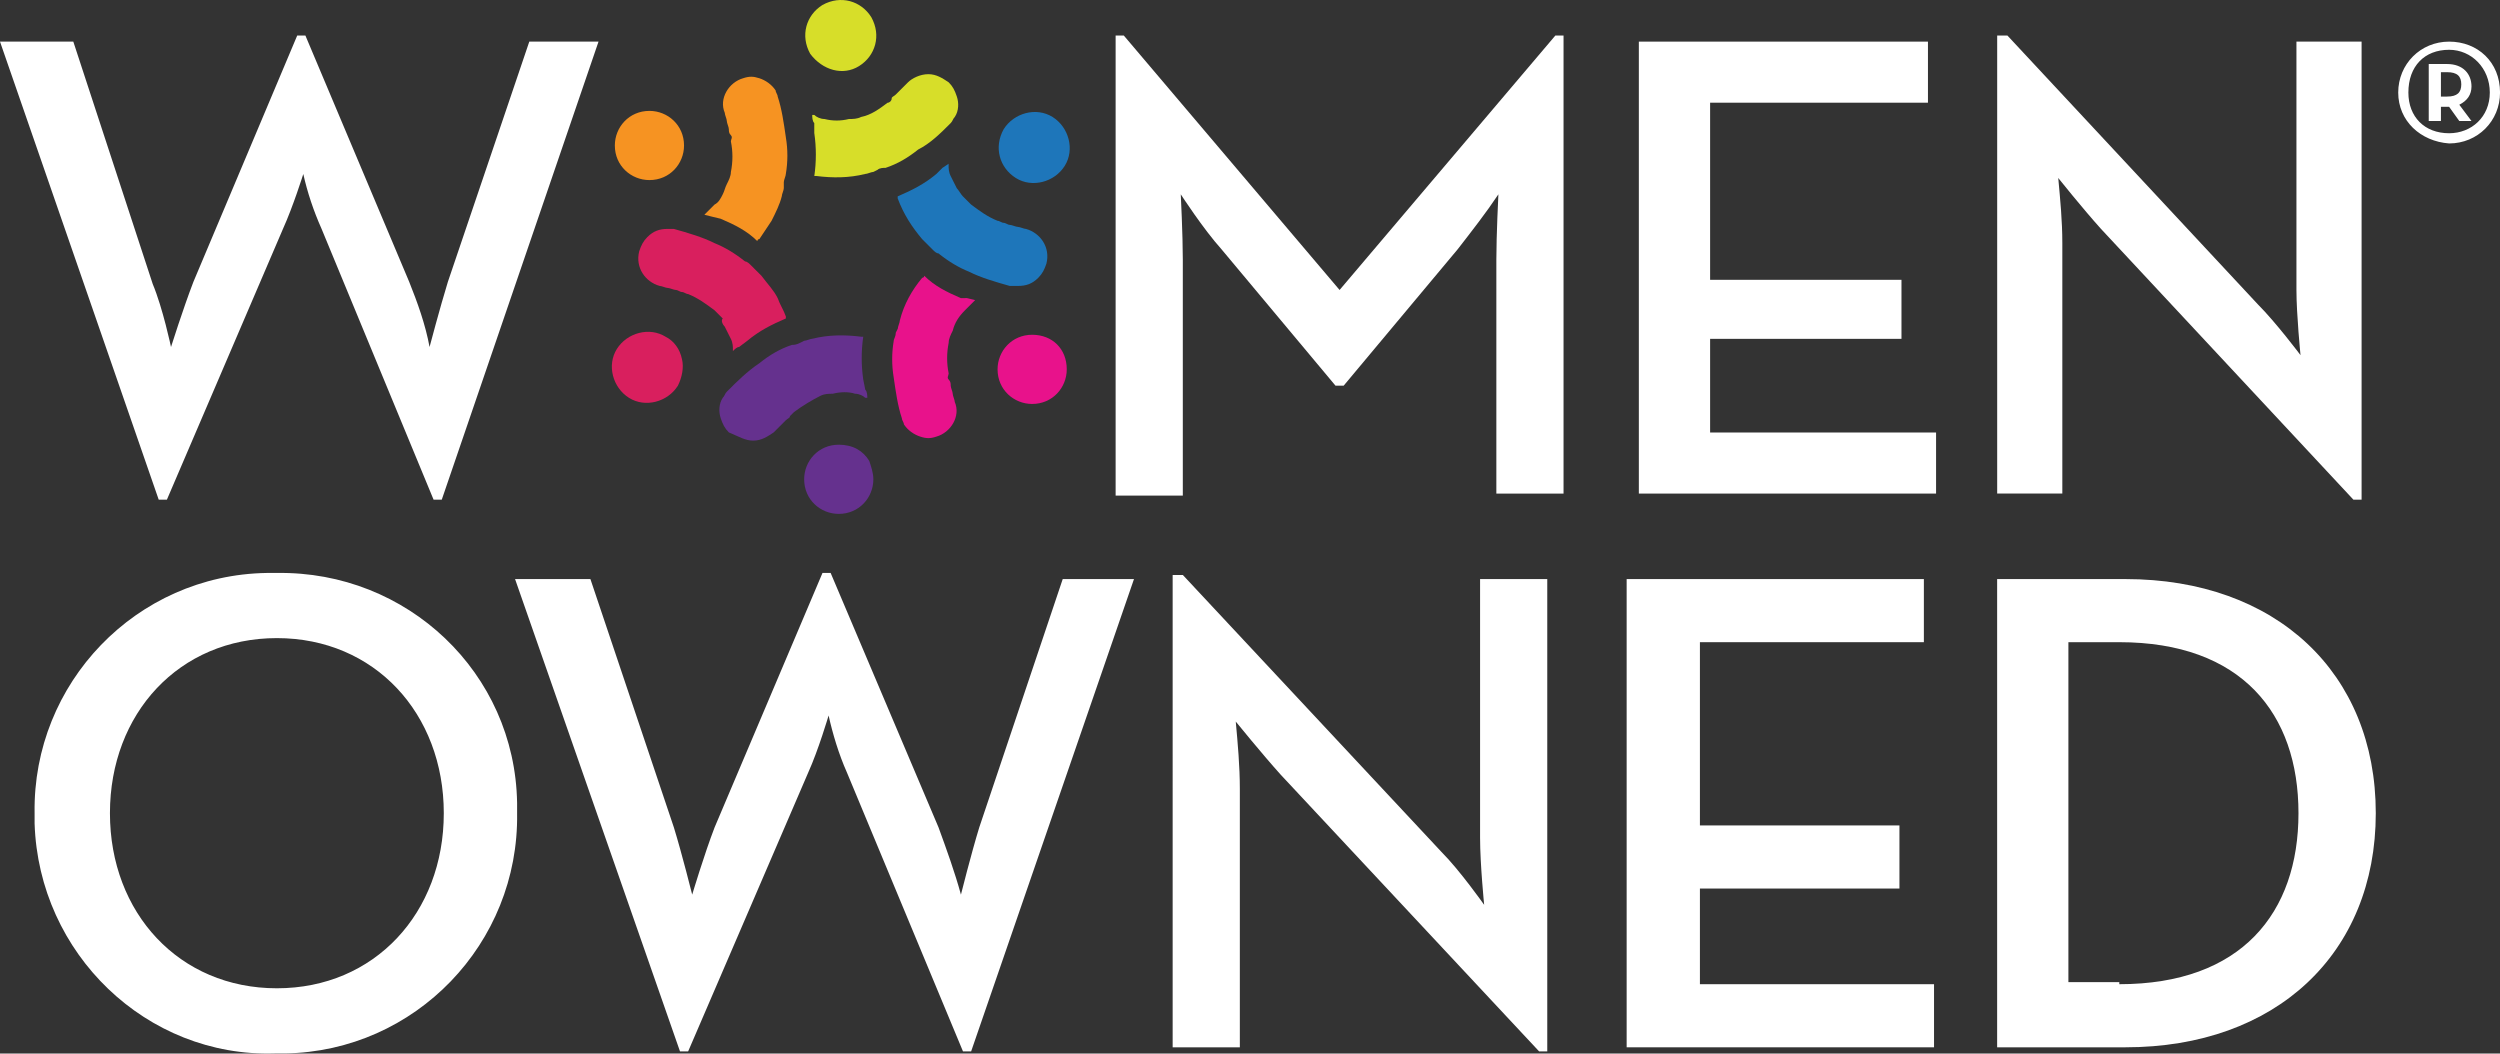
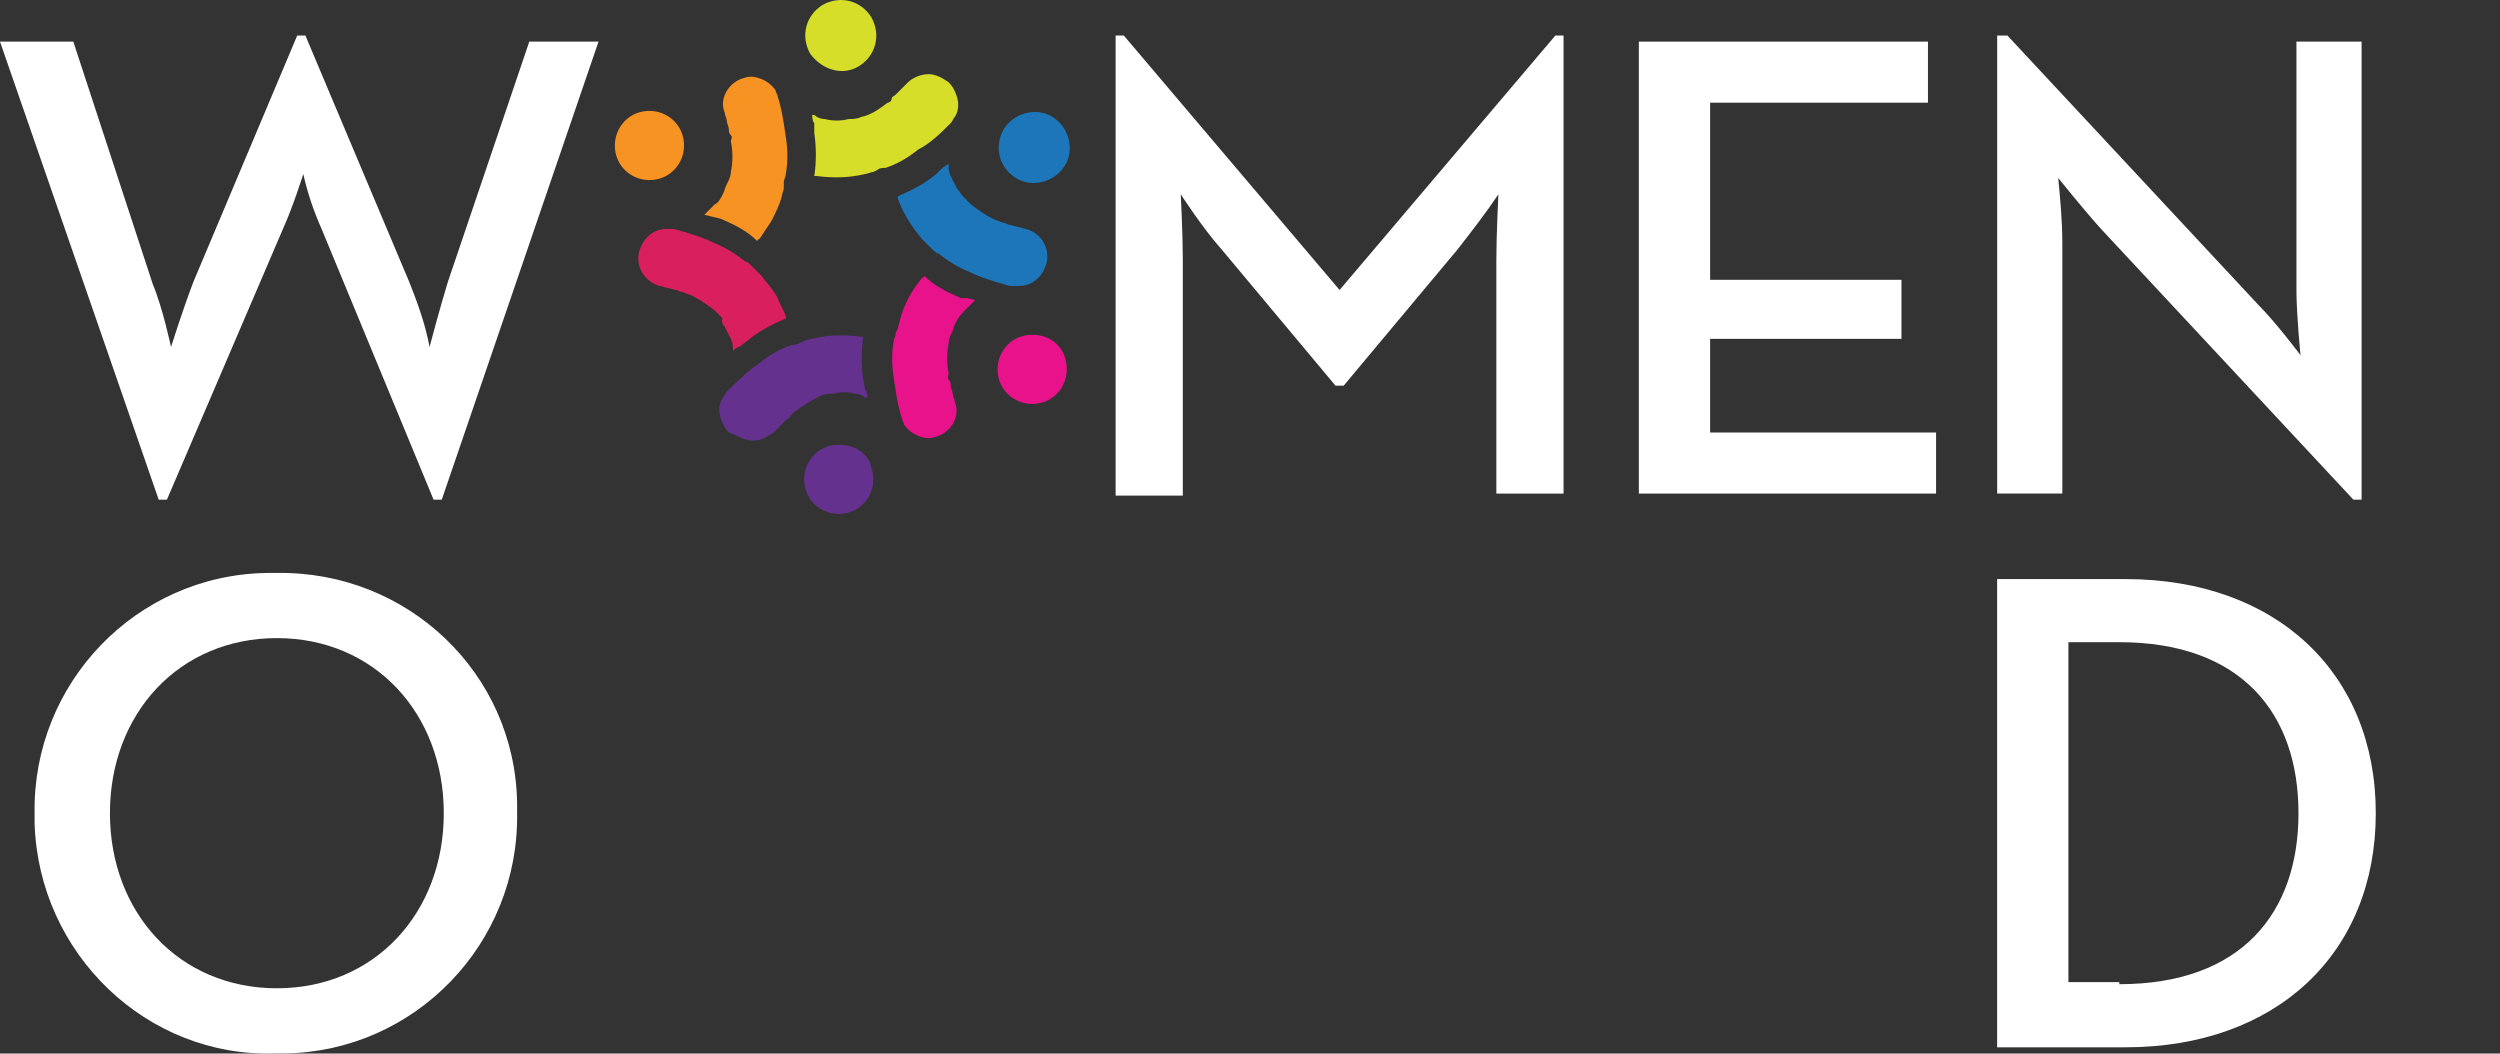
<svg xmlns="http://www.w3.org/2000/svg" version="1.1" id="be87bea0-544a-476c-968d-637ee24ed3f7" x="0px" y="0px" viewBox="0 0 576 242.74" style="enable-background:new 0 0 576 242.74;" xml:space="preserve">
  <rect x="0" y="0" width="576" height="242.74" fill="#333333" stroke="none" />
  <style type="text/css">
	.st0{fill:#FFFFFF;}
	.st1{fill:#F69322;}
	.st2{fill:#D91F5E;}
	.st3{fill:#65318E;}
	.st4{fill:#E8128B;}
	.st5{fill:#1E76BA;}
	.st6{fill:#D7DE29;}
</style>
  <g>
    <path class="st0" d="M0,9.59h16.89l18.29,55.82c2.35,5.63,4.22,14.54,4.22,14.54s2.81-8.91,5.16-15.01L68.48,8.18h1.88l23.92,56.76   c1.88,4.69,3.75,9.85,4.69,15.01c0,0,2.35-8.91,4.22-15.01l18.76-55.35h15.95l-36.12,105.54h-1.88l-25.8-62.38   c-1.88-4.22-3.28-8.44-4.22-12.66c0,0-2.35,7.5-4.69,12.66l-26.74,62.38h-1.88L0,9.59z" />
    <path class="st0" d="M257.04,8.18h1.88l49.72,58.63l49.72-58.63h1.88v105.54h-15.48V59.78c0-5.63,0.47-15.01,0.47-15.01   c-2.81,4.22-6.1,8.44-9.38,12.66l-26.27,31.43h-1.88l-26.27-31.43c-4.22-4.69-9.38-12.66-9.38-12.66s0.47,9.38,0.47,15.01v54.41   h-15.48V8.18z" />
    <polygon class="st0" points="377.59,9.59 444.2,9.59 444.2,23.66 394.01,23.66 394.01,64.47 438.1,64.47 438.1,78.07 394.01,78.07    394.01,99.65 446.07,99.65 446.07,113.72 377.59,113.72  " />
    <path class="st0" d="M484.07,52.74c-4.22-4.69-9.85-11.73-9.85-11.73c0.47,5.16,0.94,9.85,0.94,15.01v57.69h-15.01V8.18h2.35   l57.69,61.92c4.22,4.22,9.85,11.73,9.85,11.73s-0.94-9.38-0.94-15.01V9.59h15.01v105.54h-1.88L484.07,52.74z" />
    <path class="st0" d="M102.25,187.36c0-22.98-15.95-40.34-38.46-40.34s-38.46,17.36-38.46,40.34s15.95,40.34,38.46,40.34   S102.25,210.35,102.25,187.36z M7.97,187.36c-0.47-30.02,23.45-54.88,53.47-55.35c0.94,0,1.41,0,2.35,0   c30.02-0.47,54.88,22.98,55.35,53c0,0.94,0,1.41,0,2.35c0.47,30.02-23.45,54.88-53.47,55.35c-0.94,0-1.41,0-2.35,0   c-29.55,0.94-54.41-22.98-55.35-53C7.97,188.77,7.97,188.3,7.97,187.36z" />
-     <path class="st0" d="M118.67,133.42h17.36l19.23,57.22c1.88,6.1,4.22,15.48,4.22,15.48s2.81-9.38,5.16-15.48l24.86-58.63h1.88   l24.86,58.63c1.88,5.16,3.75,10.32,5.16,15.48c0,0,2.35-9.38,4.22-15.48l19.23-57.22h16.42l-37.52,108.82h-1.88l-26.74-64.26   c-1.88-4.22-3.28-8.91-4.22-13.13c0,0-2.35,7.97-4.69,13.13l-27.67,64.26h-1.88L118.67,133.42z" />
-     <path class="st0" d="M295.04,178.45c-4.22-4.69-10.32-12.2-10.32-12.2c0.47,5.16,0.94,10.32,0.94,15.48v59.57h-15.48V132.48h2.35   l59.57,63.79c4.22,4.22,9.85,12.2,9.85,12.2s-0.94-9.38-0.94-15.48v-59.57h15.48v108.82h-1.88L295.04,178.45z" />
-     <polygon class="st0" points="374.78,133.42 443.26,133.42 443.26,147.96 391.66,147.96 391.66,190.18 437.63,190.18 437.63,204.72    391.66,204.72 391.66,226.76 445.6,226.76 445.6,241.3 374.78,241.3  " />
    <path class="st0" d="M488.29,226.76c28.14,0,41.28-16.42,41.28-39.4s-13.13-39.4-41.28-39.4h-11.73v78.33h11.73V226.76z    M460.14,133.42h29.55c34.71,0,57.69,21.58,57.69,53.94s-22.98,53.94-57.69,53.94h-29.55V133.42z" />
    <path class="st1" d="M166.05,50.4c3.28,1.41,6.1,2.81,8.44,5.16c0,0,0-0.47,0.47-0.47c0.94-1.41,1.88-2.81,2.81-4.22   c0.94-1.88,1.88-3.75,2.35-5.63c0-0.47,0.47-1.41,0.47-1.88v-1.41c0-0.47,0.47-1.41,0.47-1.88c0.47-2.81,0.47-5.63,0-8.44   c-0.47-3.28-0.94-6.57-1.88-9.38c0-0.47-0.47-0.94-0.47-1.41c-0.94-1.41-2.35-2.35-3.75-2.81s-2.35-0.47-3.75,0   c-3.28,0.94-5.63,4.69-4.22,7.97c0,0.47,0.47,1.41,0.47,1.88s0.47,1.41,0.47,1.88c0,0.47,0,0.94,0.47,1.41c0.47,0.47,0,0.94,0,1.41   c0.47,2.35,0.47,4.69,0,7.04c0,0.94-0.47,1.88-0.94,2.81c-0.47,0.94-0.47,1.41-0.94,2.35s-0.94,1.88-1.88,2.35   c-0.47,0.47-1.41,1.41-1.88,1.88l-0.47,0.47l1.88,0.47L166.05,50.4L166.05,50.4z" />
    <path class="st1" d="M149.63,41.49c4.69,0,7.97-3.75,7.97-7.97c0-4.69-3.75-7.97-7.97-7.97c-4.69,0-7.97,3.75-7.97,7.97l0,0   C141.65,38.2,145.41,41.49,149.63,41.49z" />
    <path class="st2" d="M166.98,75.26c0.47,0.94,0.94,1.88,1.41,2.81c0.47,0.94,0.47,1.88,0.47,2.35v0.47   c0.47-0.47,0.94-0.94,1.41-0.94l1.88-1.41c2.81-2.35,5.63-3.75,8.91-5.16v-0.47c-0.47-1.41-1.41-2.81-1.88-4.22   c-0.94-1.88-2.35-3.28-3.75-5.16c-0.47-0.47-0.94-0.94-1.41-1.41l-0.94-0.94c-0.47-0.47-0.94-0.94-1.41-0.94   c-2.35-1.88-4.69-3.28-7.04-4.22c-2.81-1.41-6.1-2.35-9.38-3.28c-0.47,0-0.94,0-1.41,0c-1.88,0-3.28,0.47-4.69,1.88   c-0.94,0.94-1.41,1.88-1.88,3.28c-0.94,3.75,1.41,7.04,4.69,7.97c0.47,0,1.41,0.47,1.88,0.47c0.47,0,1.41,0.47,1.88,0.47   c0.47,0,0.94,0.47,1.41,0.47s0.94,0.47,1.41,0.47c2.35,0.94,4.22,2.35,6.1,3.75c0.47,0.47,1.41,1.41,1.88,1.88   C166.05,73.85,166.51,74.79,166.98,75.26L166.98,75.26z" />
-     <path class="st2" d="M153.38,77.6c-3.75-2.35-8.91-0.94-11.26,2.81c-2.35,3.75-0.94,8.91,2.81,11.26   c3.75,2.35,8.91,0.94,11.26-2.81c0.94-1.88,1.41-4.22,0.94-6.1C156.66,80.42,155.26,78.54,153.38,77.6z" />
    <path class="st3" d="M173.55,101.52c1.88,0,3.28-0.94,4.69-1.88c0.47-0.47,0.94-0.94,1.41-1.41c0.47-0.47,0.94-0.94,1.41-1.41   c0.47-0.47,0.94-0.47,0.94-0.94c0.47-0.47,0.47-0.47,0.94-0.94c1.88-1.41,4.22-2.81,6.1-3.75c0.94-0.47,1.88-0.47,2.81-0.47   c1.88-0.47,3.75-0.47,5.16,0c0.94,0,1.88,0.47,2.35,0.94h0.47c0-0.47,0-1.41-0.47-1.88l-0.47-2.35c-0.47-3.28-0.47-6.57,0-9.85   h-0.47c-3.75-0.47-7.5-0.47-11.26,0.47c-0.47,0-1.41,0.47-1.88,0.47l-0.94,0.47c-0.94,0.47-1.41,0.47-1.88,0.47   c-2.81,0.94-5.16,2.35-7.5,4.22c-2.81,1.88-5.16,4.22-7.5,6.57c-0.47,0.47-0.47,0.94-0.94,1.41c-0.94,1.41-0.94,3.28-0.47,4.69   c0.47,1.41,0.94,2.35,1.88,3.28C170.27,100.59,171.67,101.52,173.55,101.52L173.55,101.52z" />
    <path class="st3" d="M193.25,102.46c-4.69,0-7.97,3.75-7.97,7.97c0,4.69,3.75,7.97,7.97,7.97c4.69,0,7.97-3.75,7.97-7.97   c0-1.41-0.47-2.81-0.94-4.22C198.88,103.87,196.53,102.46,193.25,102.46z" />
    <path class="st4" d="M221.39,68.69c-3.28-1.41-6.1-2.81-8.44-5.16c0,0,0,0.47-0.47,0.47c-2.35,2.81-4.22,6.1-5.16,9.85   c0,0.47-0.47,1.41-0.47,1.88l-0.47,0.94c0,0.94-0.47,1.41-0.47,1.88c-0.47,2.81-0.47,5.63,0,8.44c0.47,3.28,0.94,6.57,1.88,9.38   c0,0.47,0.47,0.94,0.47,1.41c0.94,1.41,2.35,2.35,3.75,2.81c1.41,0.47,2.35,0.47,3.75,0c3.28-0.94,5.63-4.69,4.22-7.97   c0-0.47-0.47-1.41-0.47-1.88s-0.47-1.41-0.47-1.88s0-0.94-0.47-1.41c-0.47-0.47,0-0.94,0-1.41c-0.47-2.35-0.47-4.69,0-7.04   c0-0.94,0.47-1.88,0.94-2.81c0.47-1.88,1.41-3.28,2.81-4.69c0.47-0.47,1.41-1.41,1.88-1.88l0.47-0.47l-1.88-0.47L221.39,68.69   L221.39,68.69z" />
    <path class="st4" d="M237.81,77.13c-4.69,0-7.97,3.75-7.97,7.97c0,4.69,3.75,7.97,7.97,7.97c4.69,0,7.97-3.75,7.97-7.97l0,0   C245.79,80.42,242.5,77.13,237.81,77.13z" />
    <path class="st5" d="M234.53,65.88c1.88,0,3.28-0.47,4.69-1.88c0.94-0.94,1.41-1.88,1.88-3.28c0.94-3.75-1.41-7.04-4.69-7.97l0,0   c-0.47,0-1.41-0.47-1.88-0.47s-1.41-0.47-1.88-0.47c-0.47,0-0.94-0.47-1.41-0.47c-0.47,0-0.94-0.47-1.41-0.47   c-2.35-0.94-4.22-2.35-6.1-3.75c-0.47-0.47-1.41-1.41-1.88-1.88c-0.47-0.47-0.94-1.41-1.41-1.88c-0.47-0.94-0.94-1.88-1.41-2.81   c-0.47-0.94-0.47-1.88-0.47-2.35v-0.47l-1.41,0.94l-1.41,1.41c-2.81,2.35-5.63,3.75-8.91,5.16v0.47c1.41,3.75,3.28,6.57,5.63,9.38   c0.47,0.47,0.94,0.94,1.41,1.41l0.94,0.94c0.47,0.47,0.94,0.94,1.41,0.94c2.35,1.88,4.69,3.28,7.04,4.22   c2.81,1.41,6.1,2.35,9.38,3.28C233.59,65.88,234.06,65.88,234.53,65.88L234.53,65.88z" />
    <path class="st5" d="M234.06,41.02c3.75,2.35,8.91,0.94,11.26-2.81s0.94-8.91-2.81-11.26s-8.91-0.94-11.26,2.81   C228.9,33.98,230.31,38.67,234.06,41.02z" />
    <path class="st6" d="M187.62,30.7c0.47,3.28,0.47,6.57,0,9.85h0.47c3.75,0.47,7.5,0.47,11.26-0.47c0.47,0,1.41-0.47,1.88-0.47   l0.94-0.47c0.47-0.47,1.41-0.47,1.88-0.47c2.81-0.94,5.16-2.35,7.5-4.22c2.81-1.41,5.16-3.75,7.5-6.1   c0.47-0.47,0.47-0.94,0.94-1.41c0.94-1.41,0.94-3.28,0.47-4.69c-0.47-1.41-0.94-2.35-1.88-3.28c-1.41-0.94-2.81-1.88-4.69-1.88   c-1.88,0-3.75,0.94-4.69,1.88c-0.47,0.47-0.94,0.94-1.41,1.41c-0.47,0.47-0.94,0.94-1.41,1.41c-0.47,0.47-0.94,0.47-0.94,0.94   c0,0.47-0.47,0.94-0.94,0.94c-1.88,1.41-3.75,2.81-6.1,3.28c-0.94,0.47-1.88,0.47-2.81,0.47c-1.88,0.47-3.75,0.47-5.63,0   c-0.94,0-1.88-0.47-2.35-0.94h-0.47c0,0.47,0,1.41,0.47,1.88V30.7L187.62,30.7z" />
    <path class="st6" d="M197.94,15.22c3.75-2.35,5.16-7.04,2.81-11.26c-2.35-3.75-7.04-5.16-11.26-2.81   c-3.75,2.35-5.16,7.04-2.81,11.26C189.5,16.16,194.19,17.56,197.94,15.22L197.94,15.22z" />
    <g>
      <g>
-         <path class="st0" d="M552.55,21.32c0-6.57,5.16-11.73,11.73-11.73c6.57,0,11.73,4.69,11.73,11.73c0,6.57-5.16,11.73-11.73,11.73     C557.71,32.57,552.55,27.88,552.55,21.32z M573.65,21.32c0-5.63-4.22-9.85-9.38-9.85c-5.63,0-9.38,3.75-9.38,9.85     c0,5.63,3.75,9.38,9.38,9.38C569.43,30.7,573.65,26.94,573.65,21.32z M569.43,27.88h-2.81l-2.35-3.28h-0.47h-1.41v3.28h-2.81     V14.75h4.22c3.75,0,5.63,2.35,5.63,5.16c0,1.88-0.94,3.28-2.81,4.22L569.43,27.88z M563.8,22.25c2.35,0,3.28-0.94,3.28-2.81     c0-1.88-0.94-2.81-3.28-2.81h-1.41v5.63H563.8z" />
-       </g>
+         </g>
    </g>
  </g>
</svg>